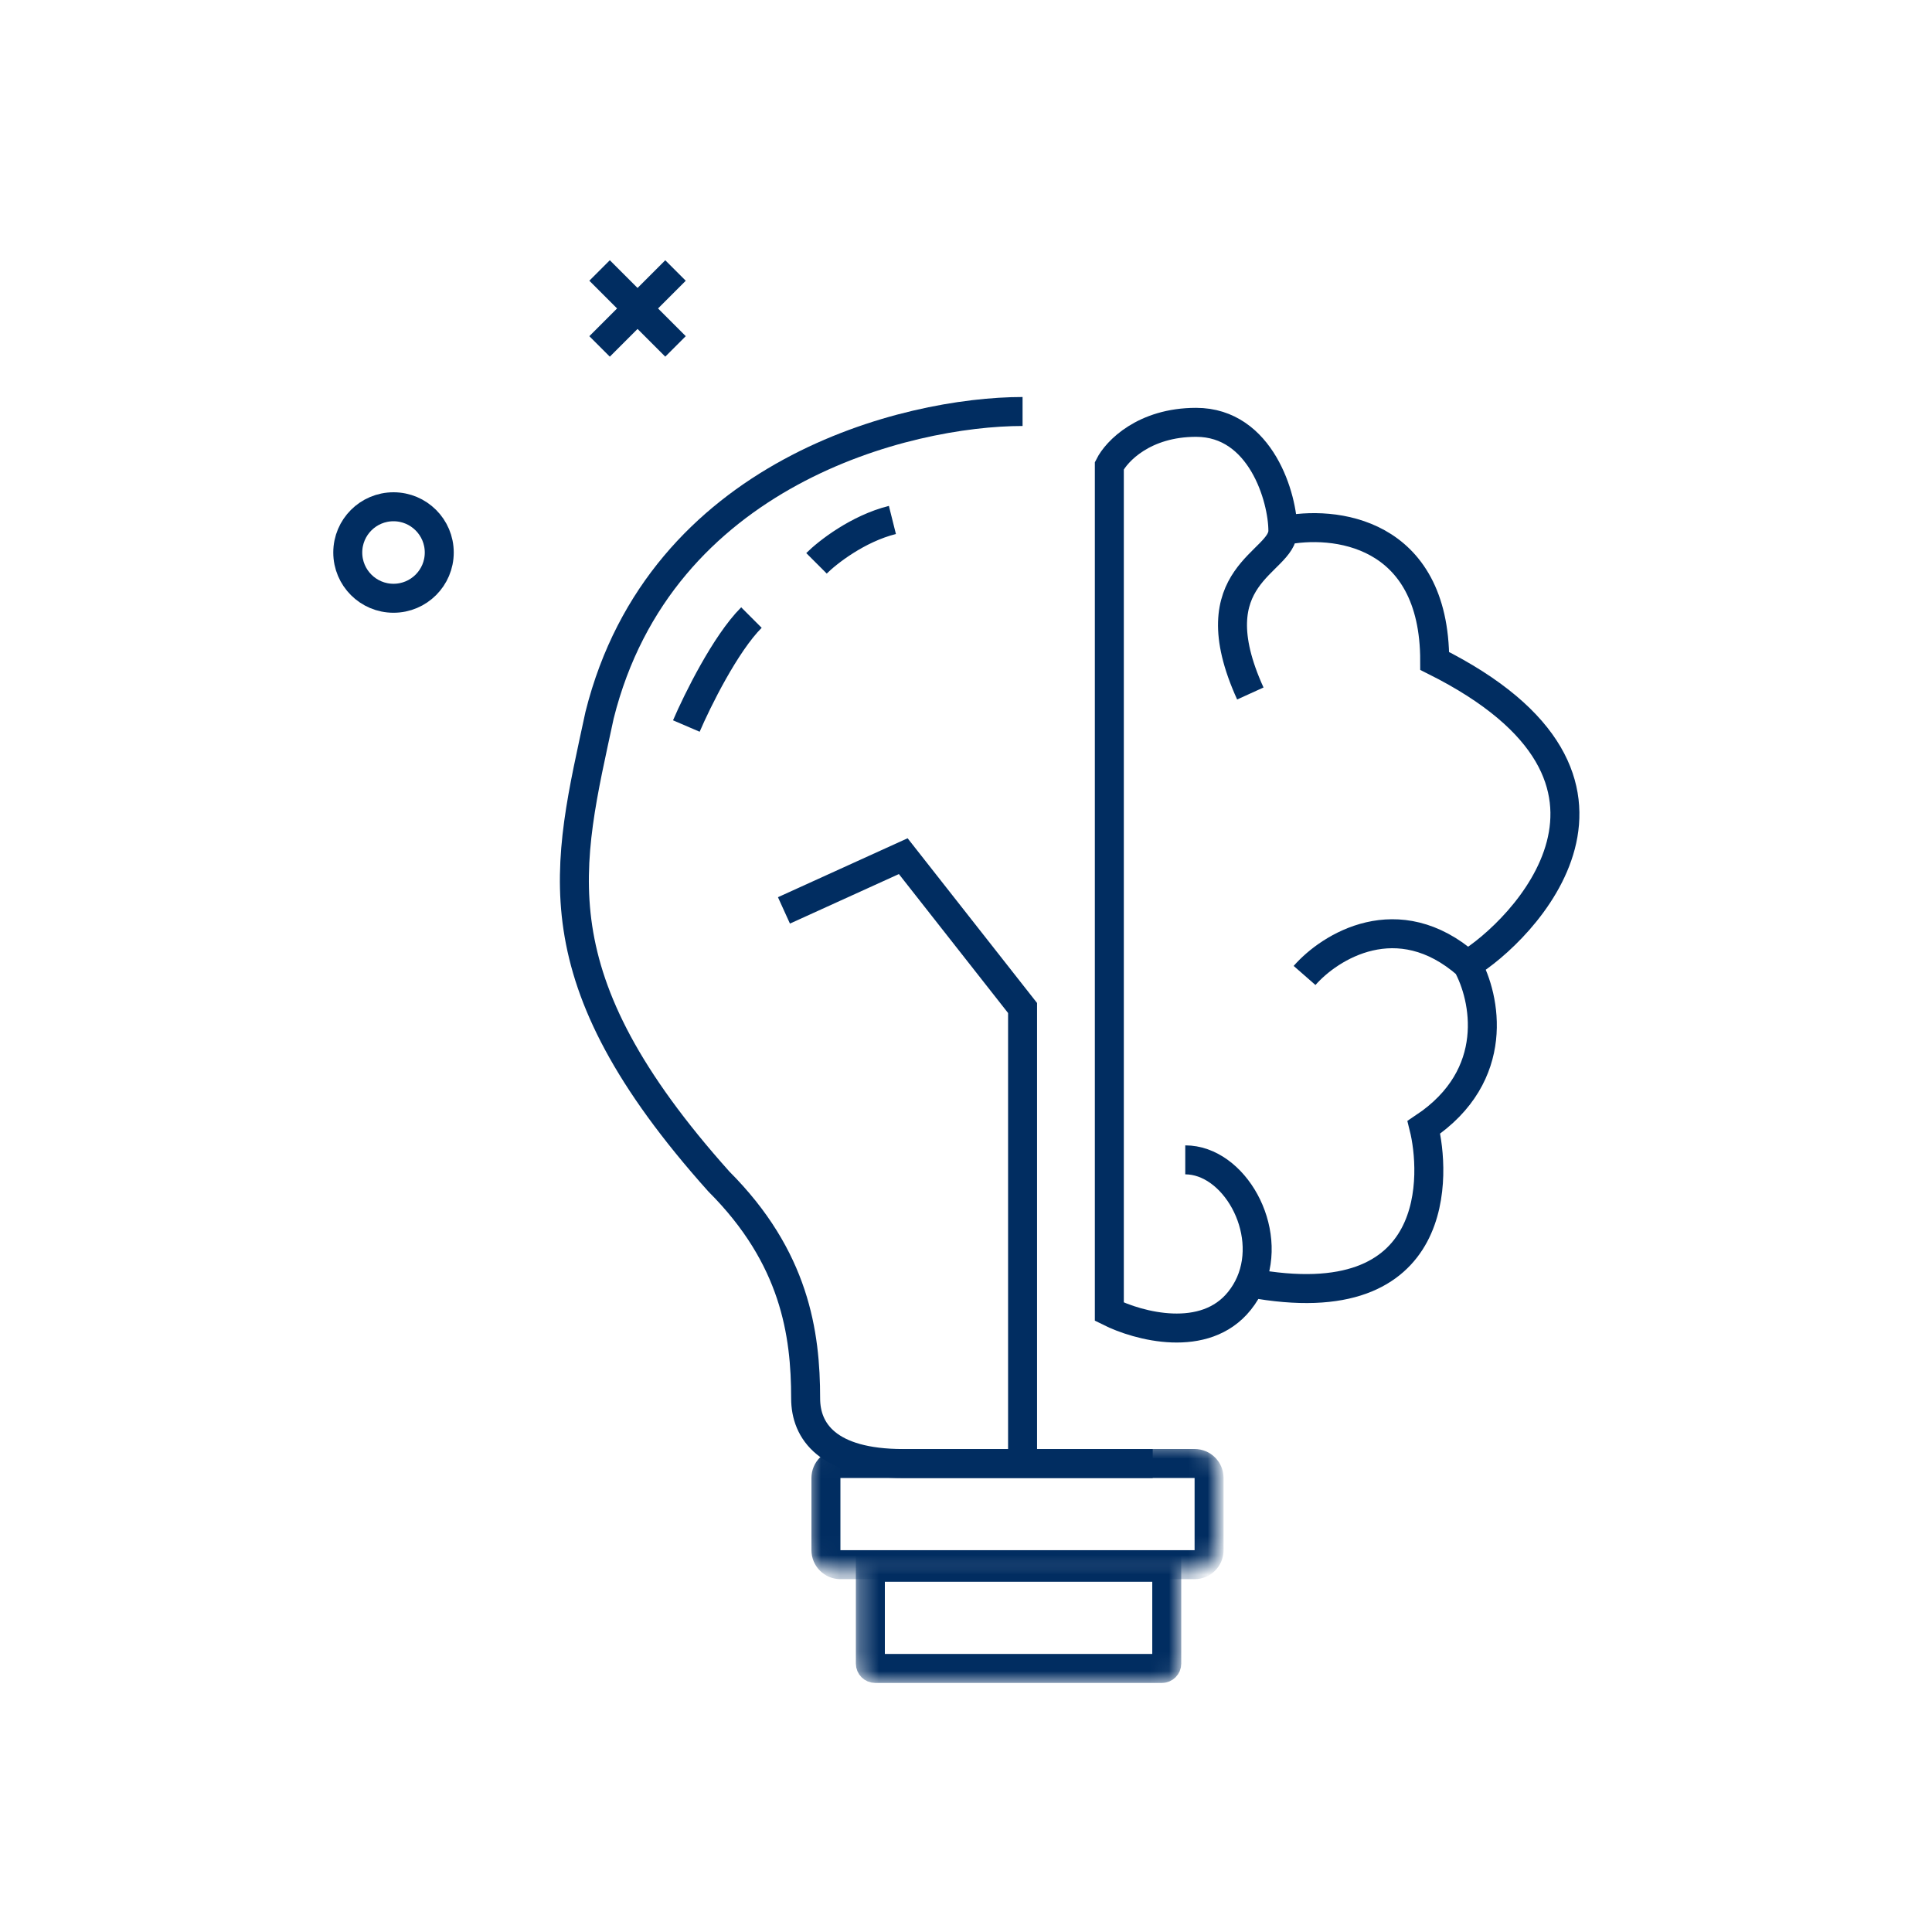
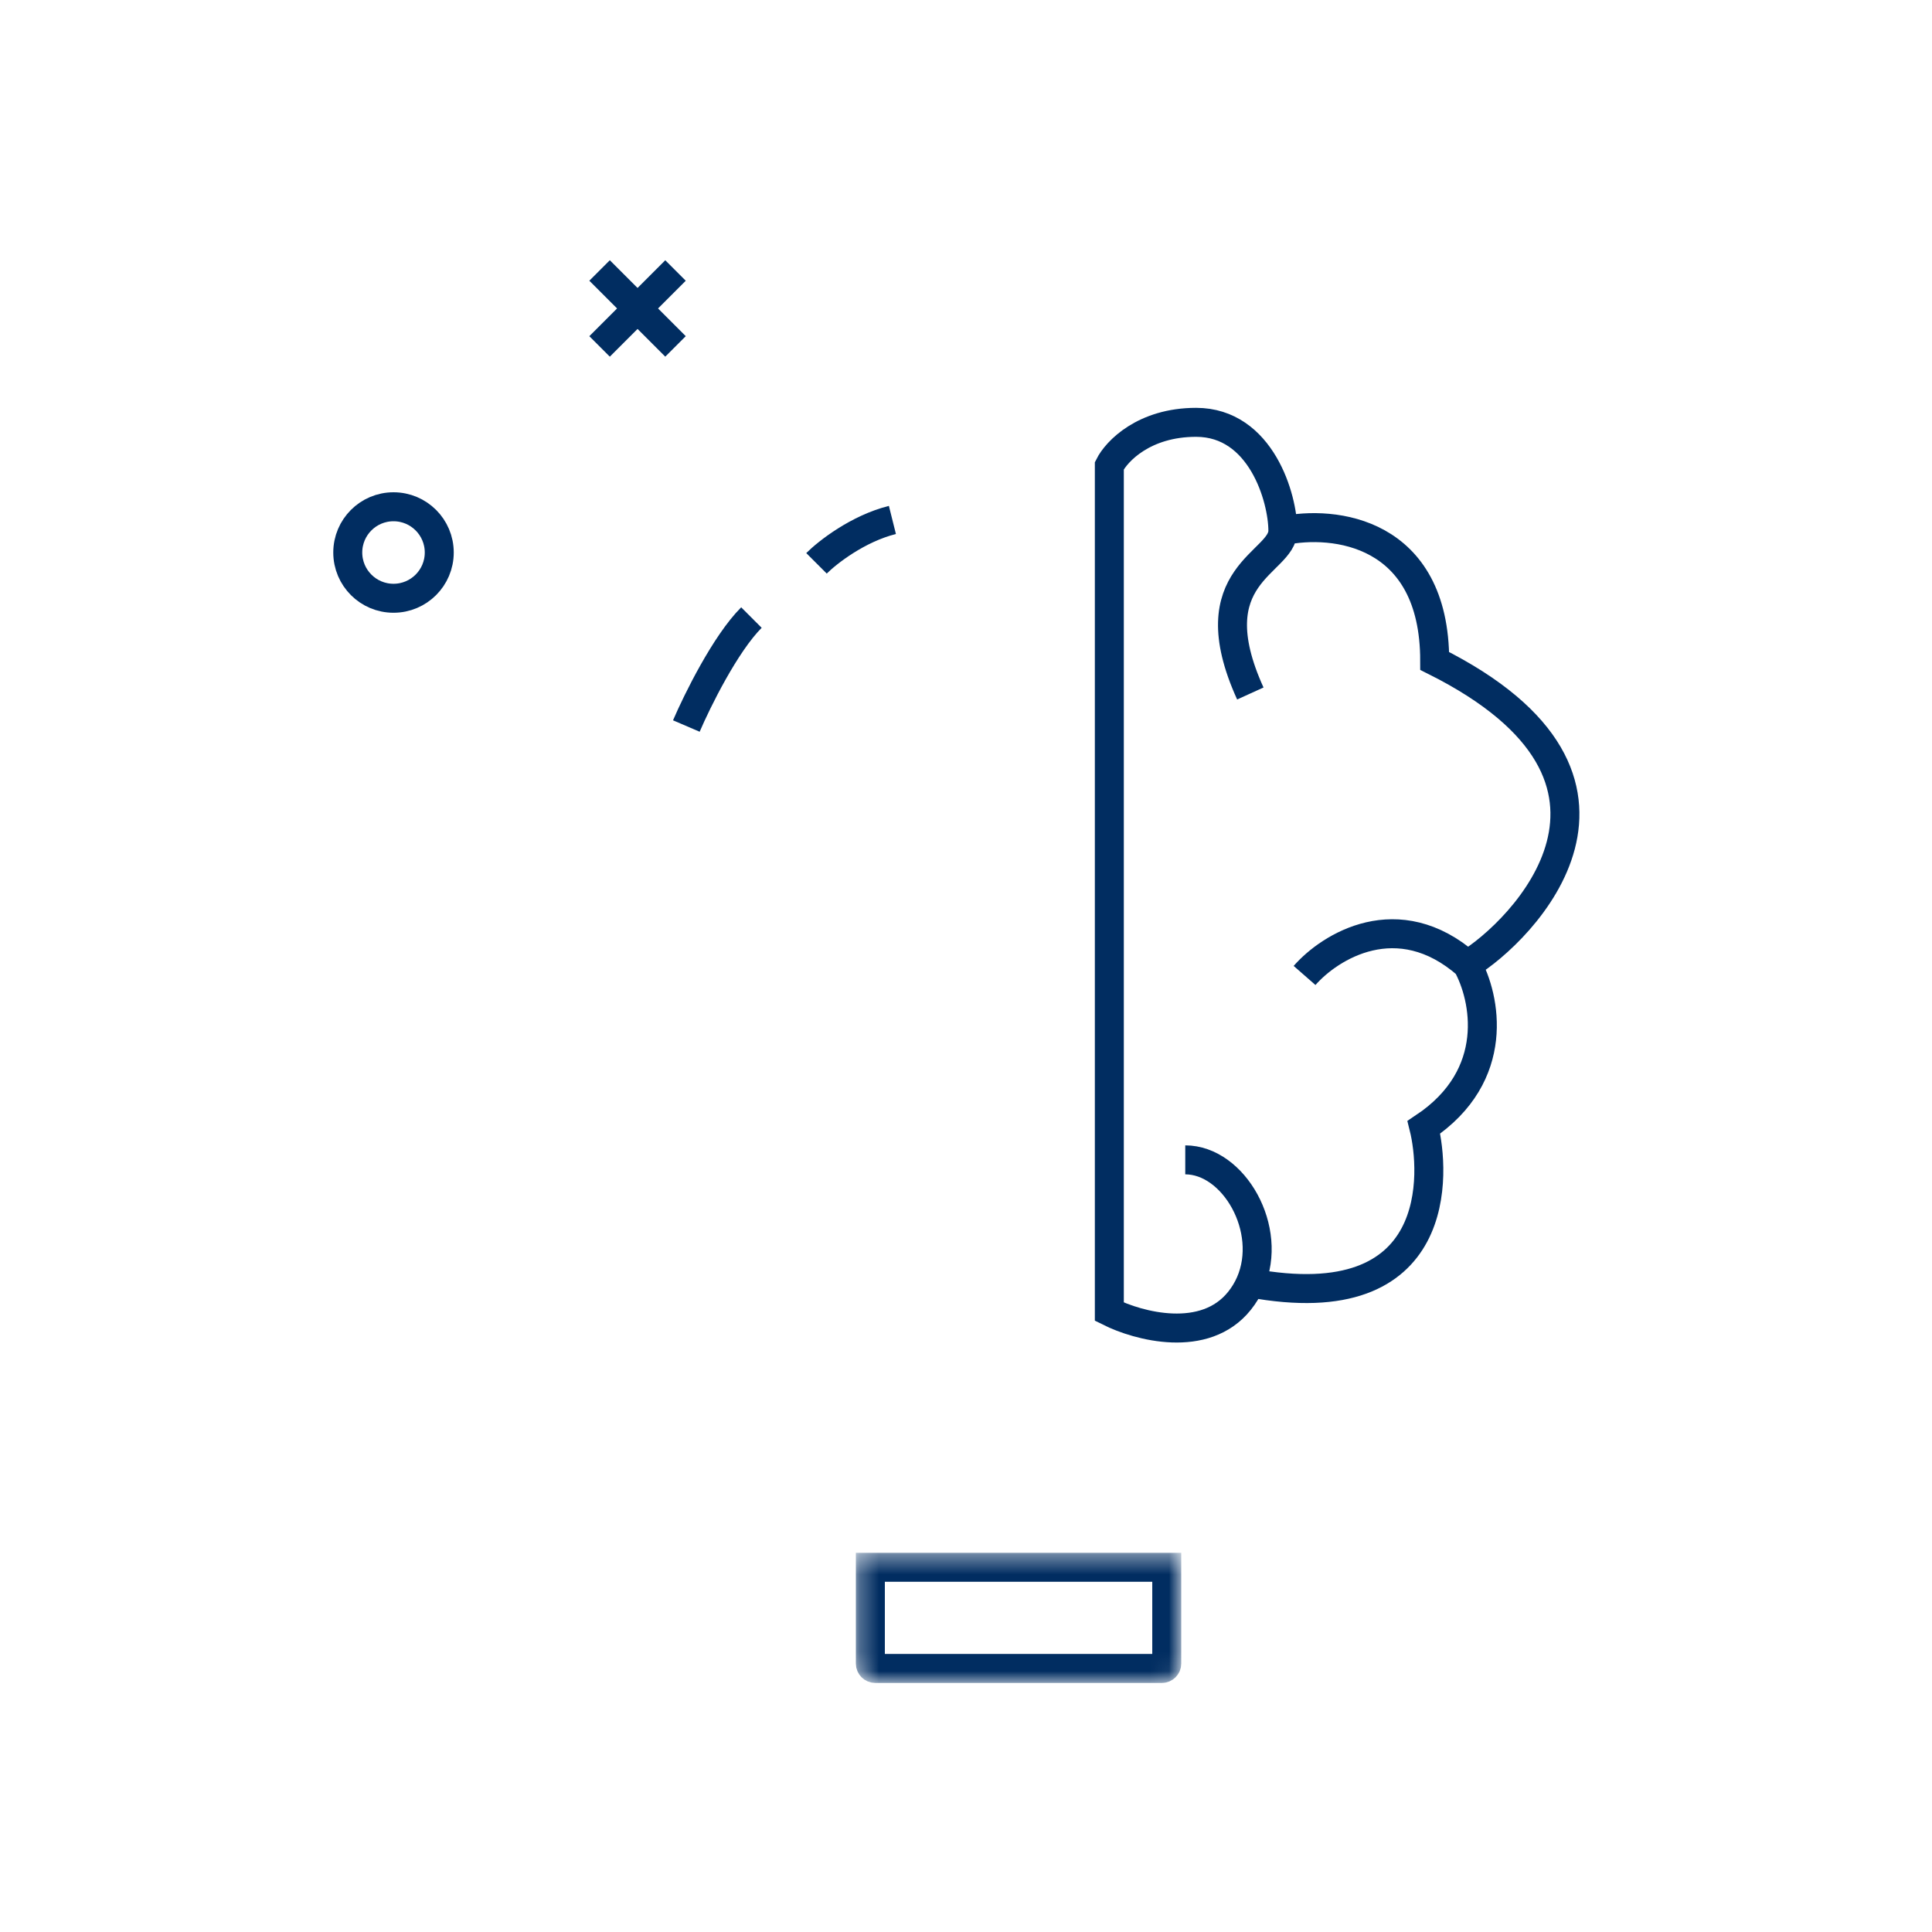
<svg xmlns="http://www.w3.org/2000/svg" width="100" height="100" viewBox="0 0 100 100" fill="none">
-   <path d="M52.928 21.299C46.94 21.299 34.178 24.442 31.034 37.017C29.35 44.876 27.666 50.49 37.209 61.156C41.139 65.086 41.7 69.015 41.7 72.384C41.7 74.068 42.823 75.752 46.752 75.752C48.253 75.752 50.579 75.752 52.928 75.752M52.928 75.752C55.5 75.752 58.099 75.752 59.664 75.752M52.928 75.752V52.174L46.752 44.315L40.577 47.122" stroke="#012D61" stroke-width="1.5" />
  <path d="M35.525 37.579C36.087 36.269 37.546 33.312 38.894 31.965M42.262 29.158C42.823 28.597 44.395 27.362 46.191 26.913M61.349 60.034C63.862 60.034 65.925 63.635 64.717 66.403M64.717 66.403C64.576 66.726 64.39 67.038 64.155 67.331C62.359 69.577 58.916 68.641 57.419 67.893V24.106C57.793 23.357 59.215 21.86 61.91 21.86C65.278 21.86 66.401 25.79 66.401 27.474M64.717 66.403C74.821 68.282 74.26 60.595 73.699 58.349C77.741 55.655 76.88 51.613 75.944 49.929M66.401 27.474C66.401 29.158 61.91 29.72 64.717 35.895M66.401 27.474C69.021 26.913 74.26 27.474 74.26 34.211C86.61 40.386 78.751 48.245 75.944 49.929M75.944 49.929C72.351 46.785 68.834 48.993 67.524 50.49" stroke="#012D61" stroke-width="1.5" />
  <path d="M31.034 14L34.964 17.93" stroke="#012D61" stroke-width="1.5" />
  <path d="M31.034 17.931L34.964 14.001" stroke="#012D61" stroke-width="1.5" />
  <path d="M22.736 28.598C22.736 29.906 21.676 30.966 20.368 30.966C19.06 30.966 18 29.906 18 28.598C18 27.29 19.06 26.23 20.368 26.23C21.676 26.23 22.736 27.29 22.736 28.598Z" stroke="#012D61" stroke-width="1.5" />
  <mask id="mask0_883_668" style="mask-type:luminance" maskUnits="userSpaceOnUse" x="41" y="74" width="23" height="8">
-     <path d="M61.532 74.628H43.2C42.372 74.628 41.7 75.299 41.7 76.128V79.864C41.7 80.693 42.372 81.364 43.2 81.364H61.532C62.361 81.364 63.032 80.693 63.032 79.864V76.128C63.032 75.299 62.361 74.628 61.532 74.628Z" fill="white" />
-   </mask>
+     </mask>
  <g mask="url(#mask0_883_668)">
    <path d="M43.5 75.75H61.832C62.246 75.75 62.582 76.086 62.582 76.5V80.237C62.582 80.651 62.246 80.987 61.832 80.987H43.5C43.086 80.987 42.75 80.651 42.75 80.237V76.5C42.75 76.086 43.086 75.75 43.5 75.75Z" stroke="#012D61" stroke-width="1.5" />
  </g>
  <mask id="mask1_883_668" style="mask-type:luminance" maskUnits="userSpaceOnUse" x="44" y="80" width="18" height="8">
    <path d="M44.3 80.372H61.141V86.109C61.141 86.661 60.693 87.109 60.141 87.109H45.3C44.748 87.109 44.3 86.661 44.3 86.109V80.372Z" fill="white" />
  </mask>
  <g mask="url(#mask1_883_668)">
    <path d="M45.05 81.122H60.391V86.109C60.391 86.247 60.279 86.359 60.141 86.359H45.3C45.162 86.359 45.05 86.247 45.05 86.109V81.122Z" stroke="#012D61" stroke-width="1.5" />
  </g>
</svg>